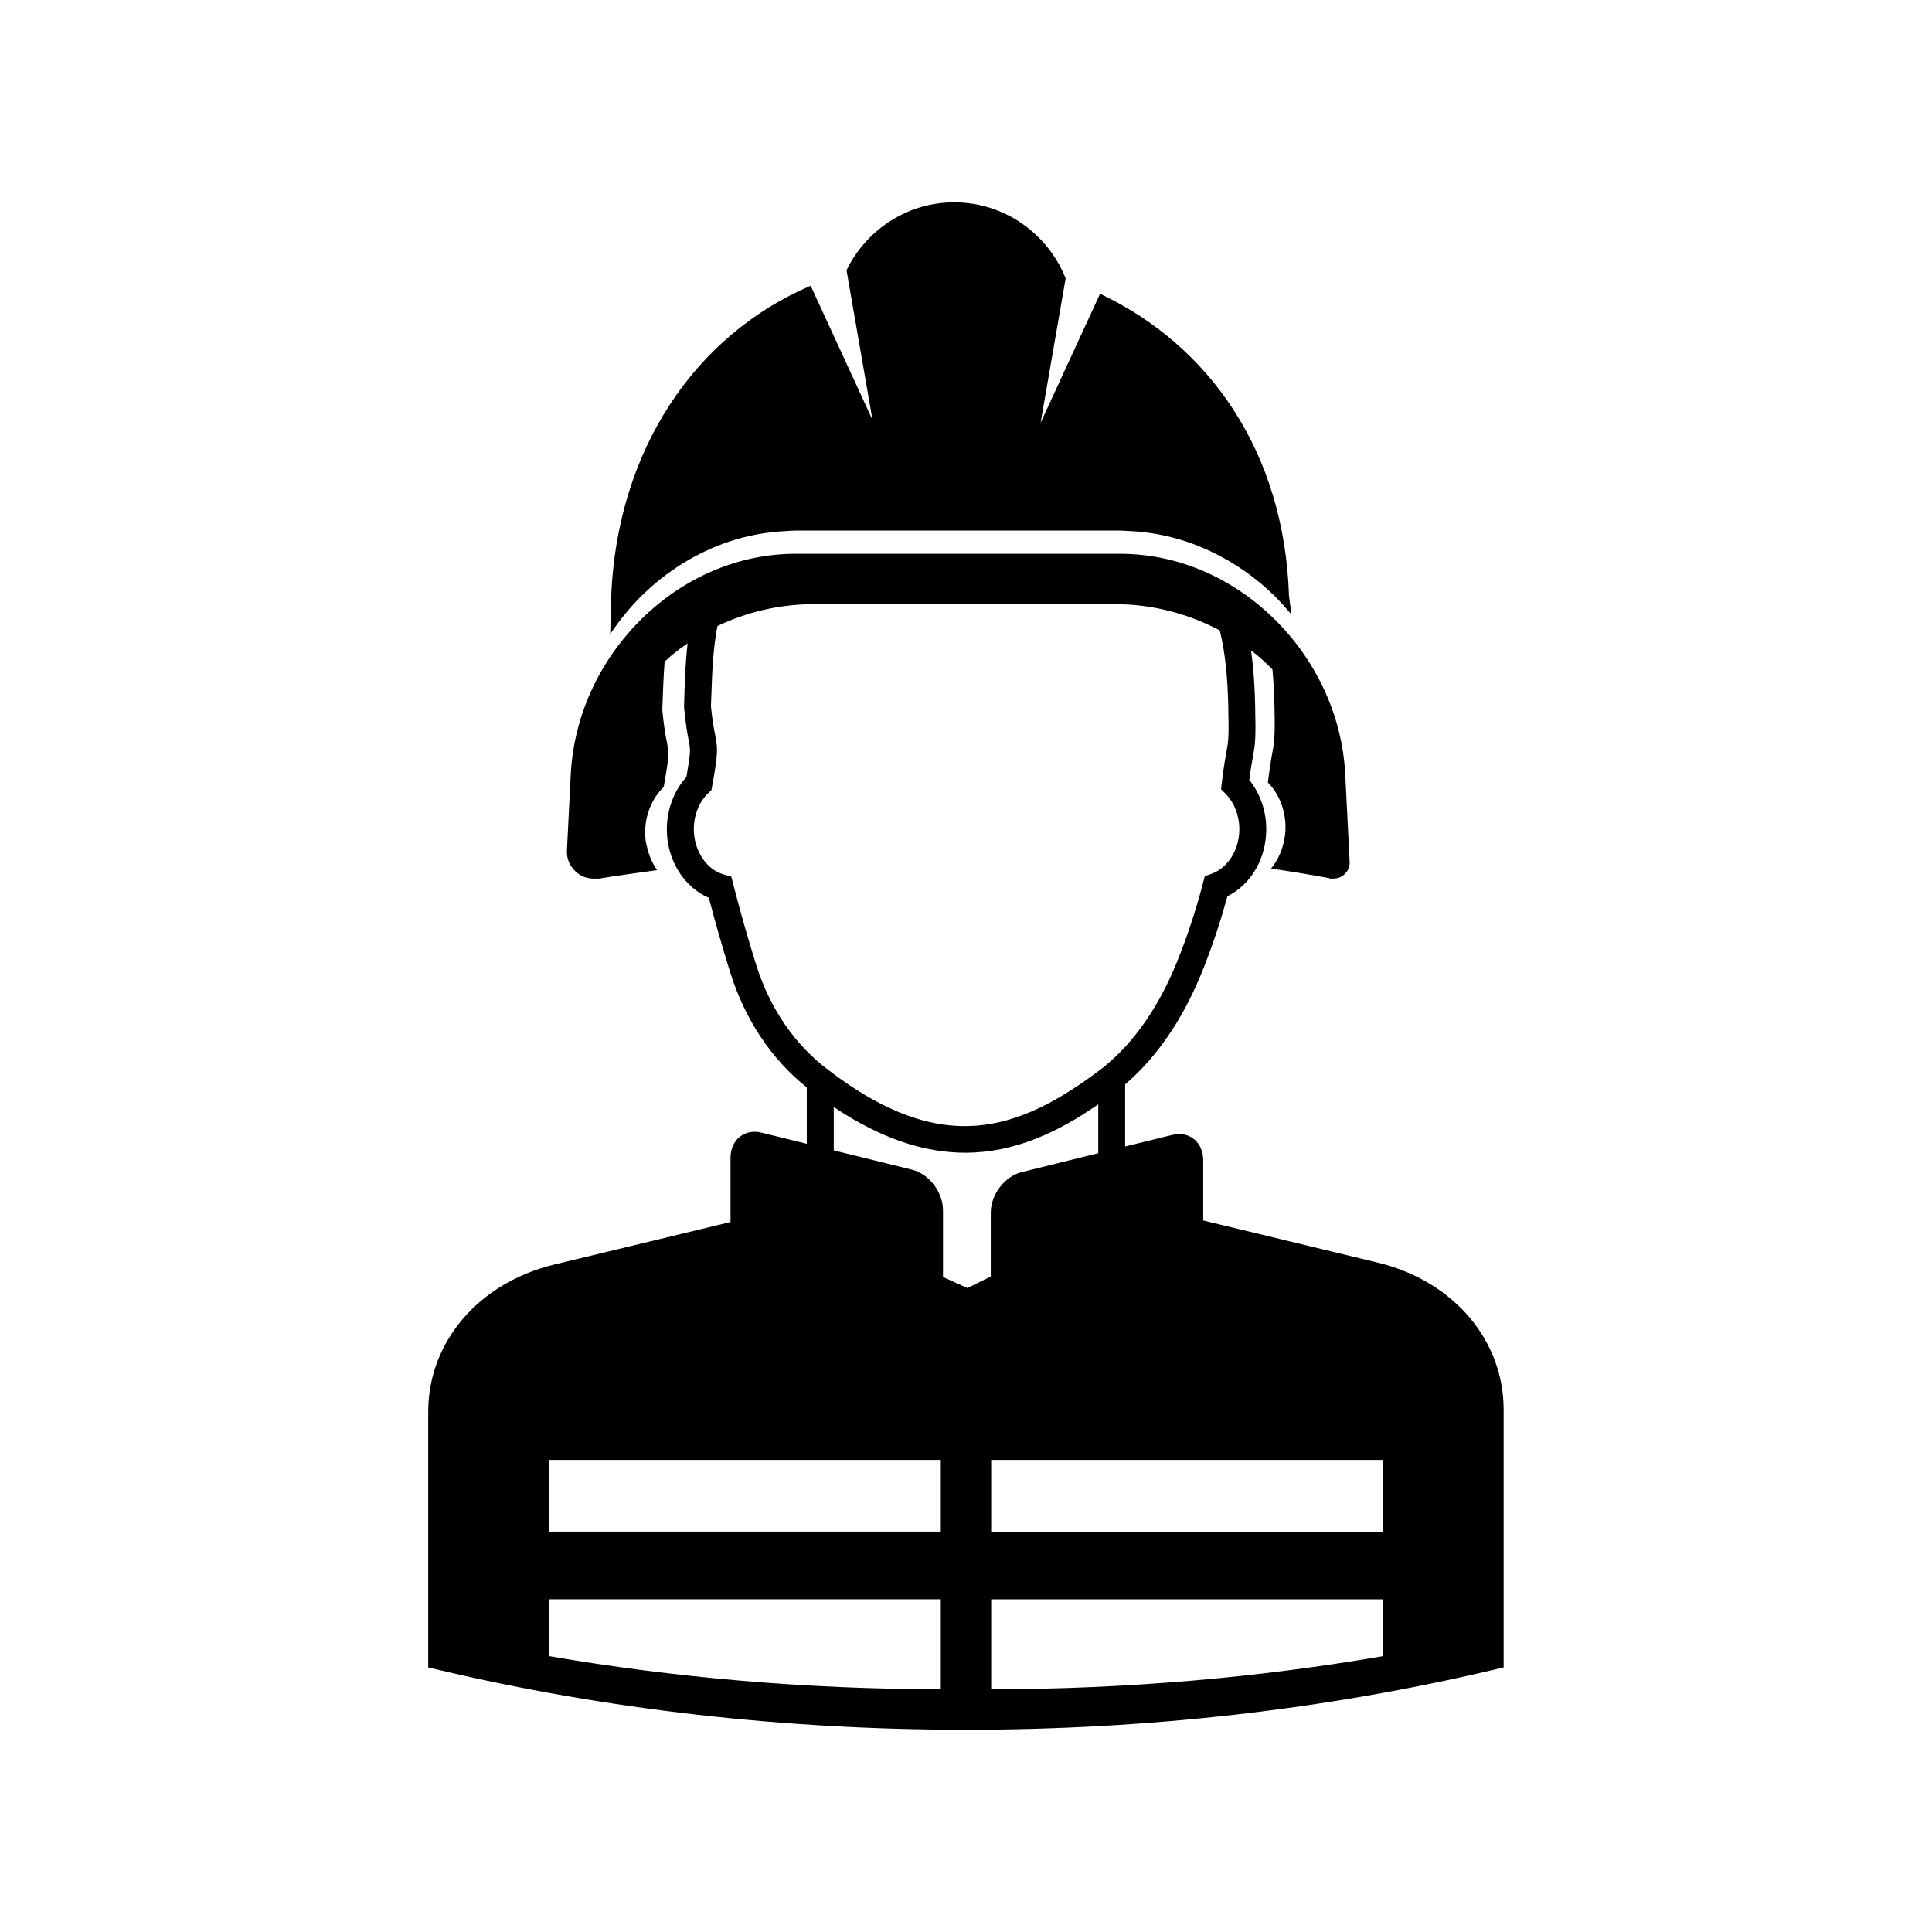
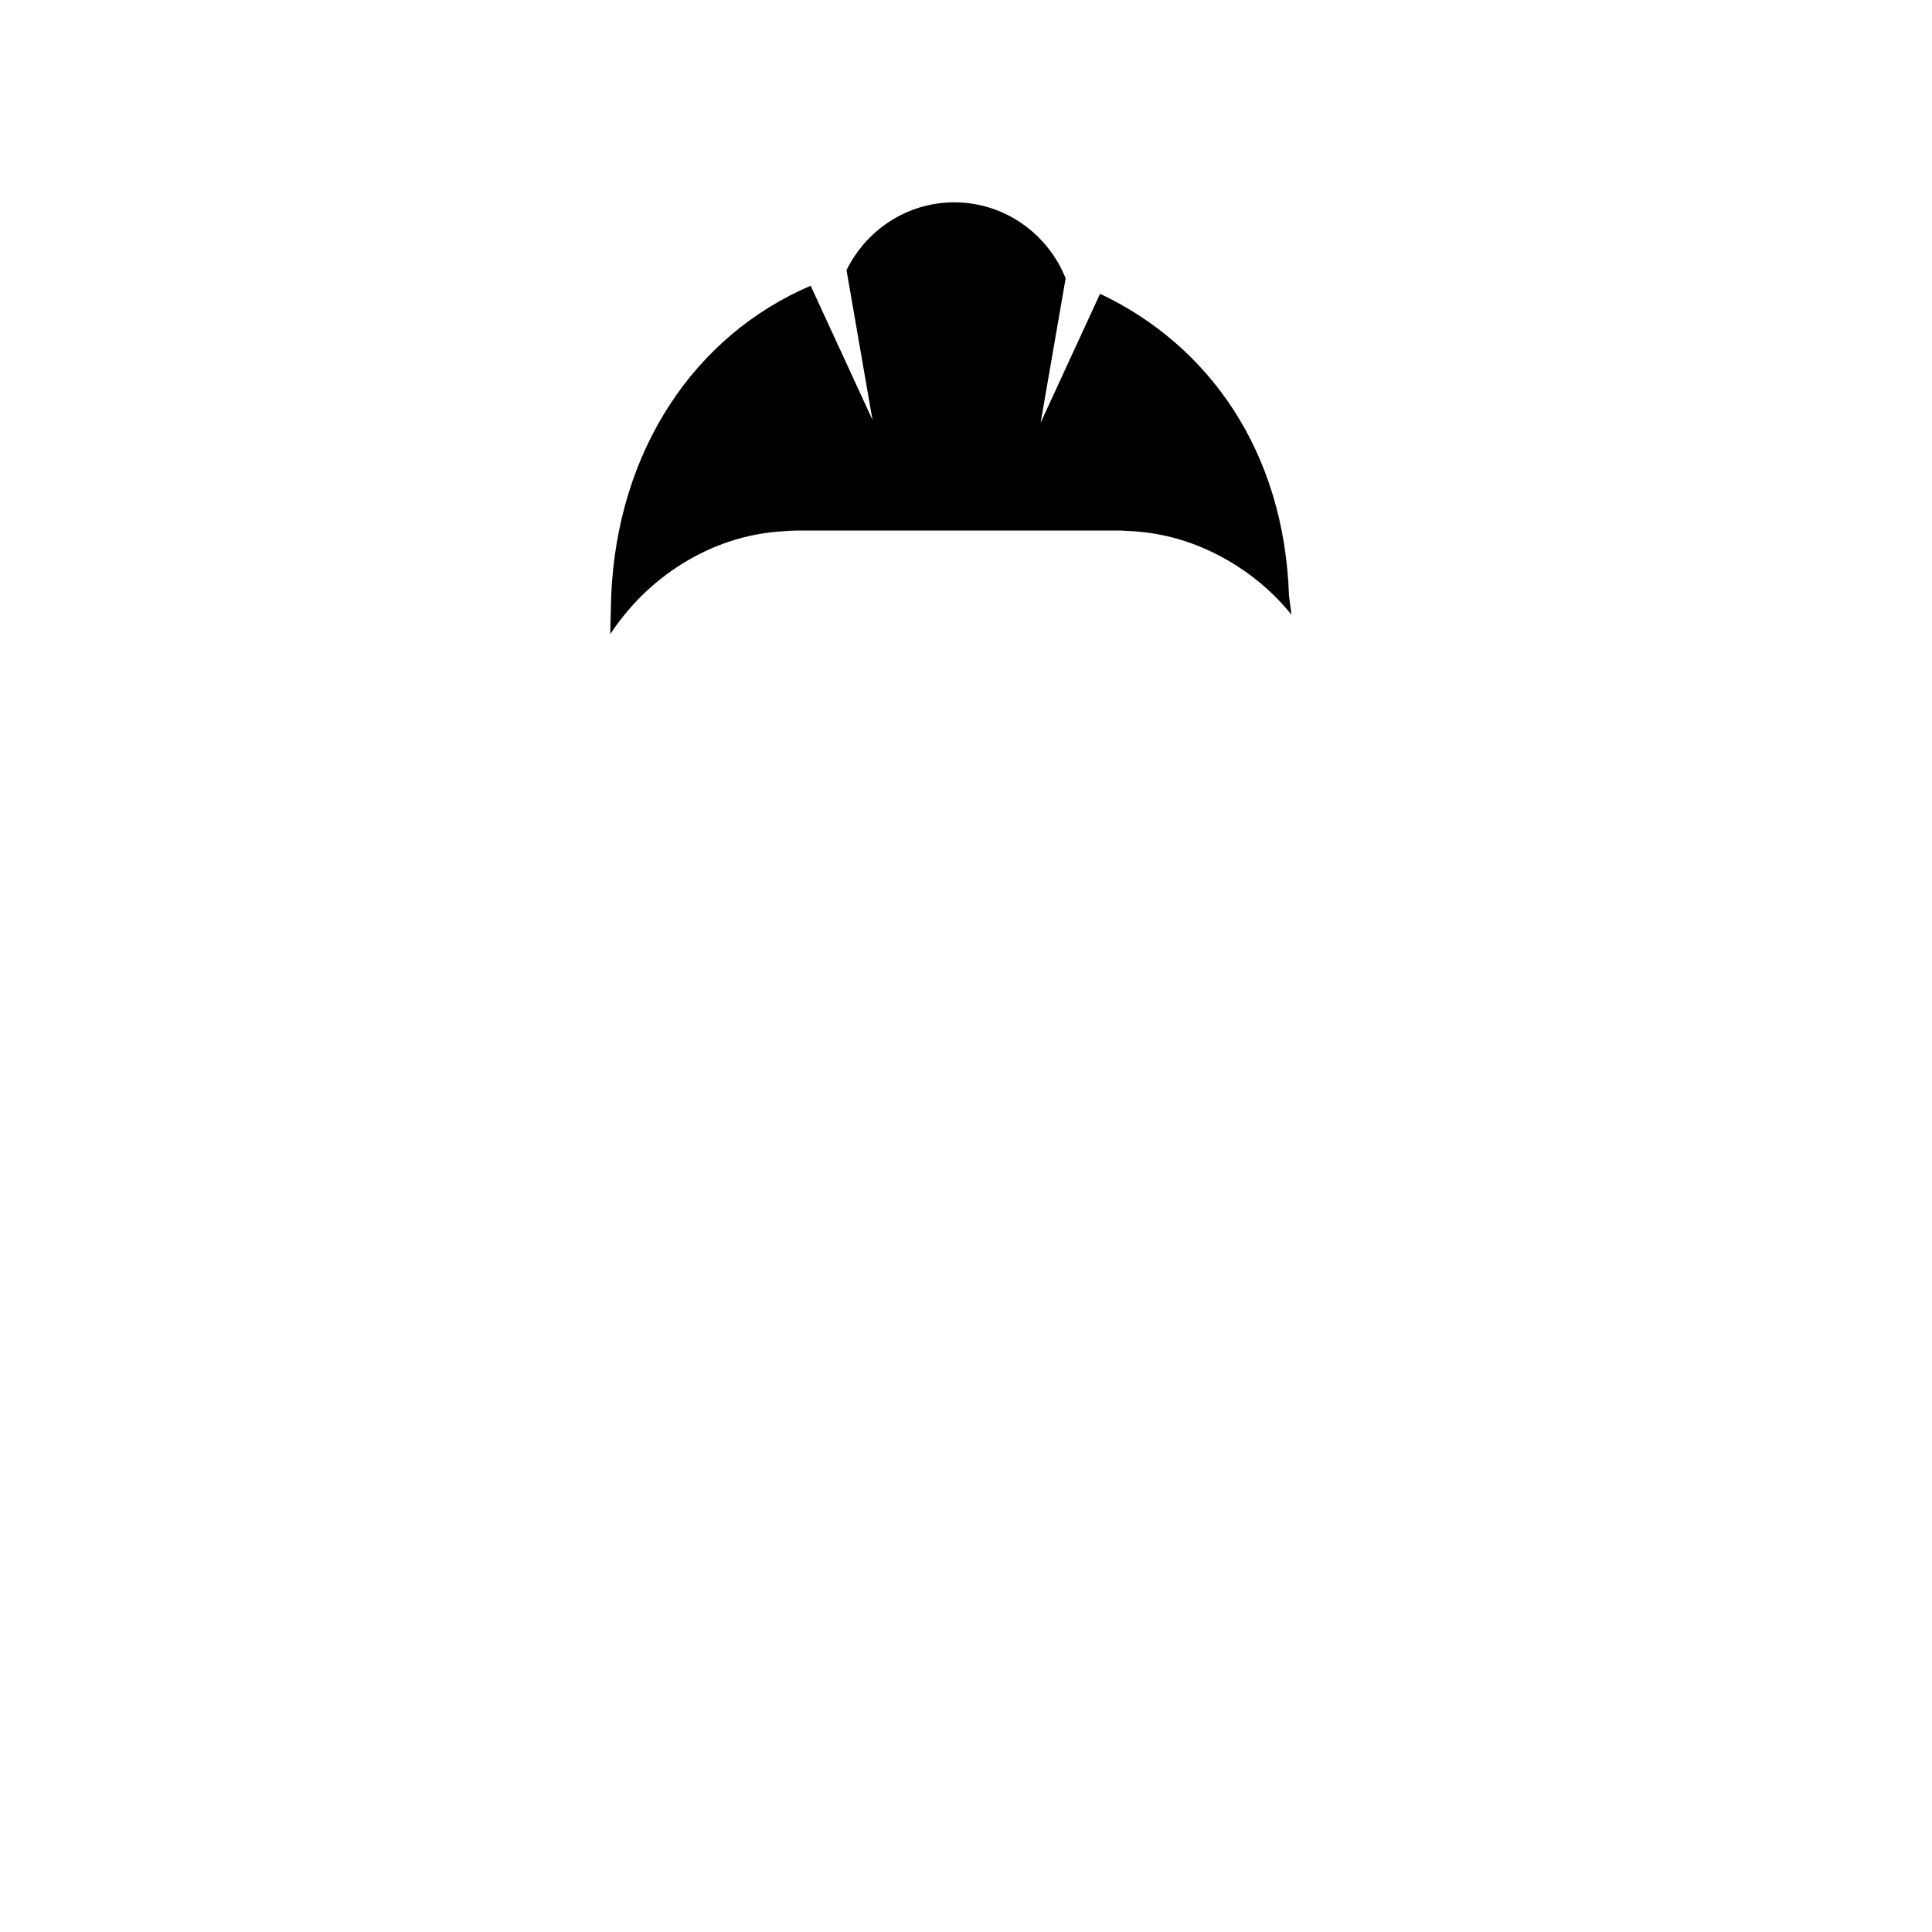
<svg xmlns="http://www.w3.org/2000/svg" fill="#000000" width="800px" height="800px" version="1.1" viewBox="144 144 512 512">
  <g>
    <path d="m337.29 287.51c4.707-1.57 9.645-2.492 14.742-2.754 0.957-0.051 1.91-0.152 2.871-0.152h42.961 42.98c0.789 0 1.57 0.09 2.363 0.121 7.715 0.332 15.086 2.262 21.84 5.488h-0.004c6.109 2.918 11.73 6.82 16.594 11.586 1.633 1.602 3.152 3.32 4.621 5.094l-0.66-4.953c-1.238-38.34-21.266-66.492-50.07-80.086l-15.758 34.195 6.637-38.281c-4.684-11.754-16.141-20.148-29.52-20.148-12.535 0-23.371 7.387-28.547 17.98l6.879 39.672-16.383-35.547c-30.668 13.109-51.246 43.523-52.863 82.223l-0.258 10.102c2.469-3.699 5.266-7.152 8.41-10.242 6.562-6.449 14.461-11.391 23.164-14.297z" />
-     <path d="m509.09 478.6-45.941-11.09c-0.09-0.02-0.191-0.051-0.289-0.07v-15.98c0-4.797-3.699-7.809-8.219-6.691l-12.465 3.066v-16.473c8.367-7.168 15.184-17.094 20.258-29.527 2.637-6.465 4.934-13.285 6.832-20.312 6.238-3.09 10.309-9.984 10.309-17.773 0-4.836-1.617-9.5-4.5-13.059 0.398-3.059 0.719-4.828 0.961-6.176 0.637-3.481 0.789-4.75 0.594-13.477-0.102-4.711-0.379-9.652-1.09-14.629 0.57 0.441 1.164 0.855 1.719 1.32 1.391 1.164 2.695 2.398 3.953 3.672 0.266 3.019 0.453 6.07 0.523 9.227 0.297 13.285-0.266 8.566-1.734 20.738 2.863 2.91 4.672 7.16 4.672 11.898 0 1.465-0.191 2.871-0.523 4.211h-0.016c-0.609 2.555-1.754 4.84-3.289 6.707 5.199 0.754 10.367 1.602 15.492 2.551v0.102h1.055c1.215 0 2.262-0.449 3.102-1.328 0.836-0.883 1.234-1.949 1.176-3.164l-1.16-23.023c-0.805-16.125-8.051-30.738-18.898-41.367-10.793-10.578-25.184-17.195-40.793-17.195h-42.98-42.961c-15.633 0-30 6.621-40.777 17.195-10.836 10.637-18.031 25.242-18.852 41.367-0.344 6.676-0.676 13.352-1.004 20.027-0.105 2.023 0.559 3.809 1.961 5.281 1.395 1.473 3.144 2.215 5.168 2.215h1.203v0.016c0.035-0.004 0.066-0.012 0.102-0.016h0.18c0-0.012 0-0.02 0.004-0.023 5.129-0.84 10.195-1.508 15.289-2.227-1.379-1.941-2.359-4.258-2.82-6.801-0.016 0-0.035 0.004-0.055 0.004-0.18-1.004-0.316-2.023-0.316-3.09 0-4.875 1.918-9.238 4.934-12.156 2.289-12.848 0.848-7.402-0.383-20.48 0.156-4.379 0.316-8.59 0.621-12.707 0.59-0.539 1.152-1.102 1.773-1.617 1.371-1.152 2.82-2.227 4.309-3.254-0.5 4.473-0.699 9.043-0.852 13.715l-0.082 3.266c0.438 4.664 0.918 7.129 1.23 8.758 0.492 2.519 0.57 2.941-0.613 9.691-3.305 3.641-5.176 8.621-5.176 13.852 0 8.141 4.484 15.301 11.129 18.156 1.621 6.266 3.473 12.711 5.629 19.645 3.891 12.531 10.898 23.074 20.324 30.605v14.938l-11.984-2.953c-4.523-1.117-8.223 1.895-8.223 6.691v16.984c-0.258 0.059-0.523 0.133-0.762 0.191l-45.941 11.082c-19.984 4.82-33.414 20.496-33.414 39.004v67.766l2.75 0.648c44.551 10.531 91.574 15.871 139.75 15.871 48.18 0 95.203-5.344 139.75-15.871l2.75-0.648v-68.266c0.023-18.531-13.402-34.203-33.387-39.016zm-164.78-79.172c-2.332-7.492-4.293-14.398-5.996-21.125l-0.516-2-1.988-0.559c-4.602-1.285-7.941-6.332-7.941-11.992 0-3.734 1.402-7.231 3.844-9.586l0.832-0.805 0.203-1.137c1.523-8.523 1.516-9.629 0.785-13.375-0.309-1.582-0.73-3.75-1.125-7.602l0.102-2.828c0.215-6.606 0.488-12.766 1.629-18.523 7.691-3.672 16.402-5.793 25.594-5.793h39.84 39.863c10.078 0 19.578 2.586 27.816 6.957 1.477 6.004 2.086 12.625 2.254 20.141 0.18 8.363 0.039 9.141-0.488 12.043-0.301 1.652-0.711 3.894-1.223 8.188l-0.207 1.707 1.199 1.223c2.324 2.352 3.652 5.777 3.652 9.395 0 5.414-3.031 10.273-7.371 11.809l-1.785 0.637-0.48 1.832c-1.898 7.32-4.254 14.426-6.984 21.109-4.832 11.844-11.309 21.098-19.23 27.57-22.852 17.543-43.102 23.746-72.953 0.926l-0.117-0.086c-8.926-6.691-15.57-16.418-19.207-28.125zm-54.898 131.46h103.91v19.016h-103.91zm103.91 60.785c-36.023-0.039-70.875-3.109-103.91-8.797v-15.043h103.91zm13.242-109.36-6.195 3.023-6.465-2.91v-17.703c0-4.793-3.691-9.633-8.219-10.746l-20.73-5.117v-11.492c12.938 8.672 24.434 12.113 34.867 12.113 13.16 0 24.637-5.5 35.223-12.82v12.949l-20.254 4.996c-4.523 1.113-8.227 5.953-8.227 10.746zm104.02 100.57c-33.035 5.688-67.887 8.758-103.91 8.797v-23.84h103.91zm0-32.969h-103.91v-19.016h103.91z" />
  </g>
</svg>